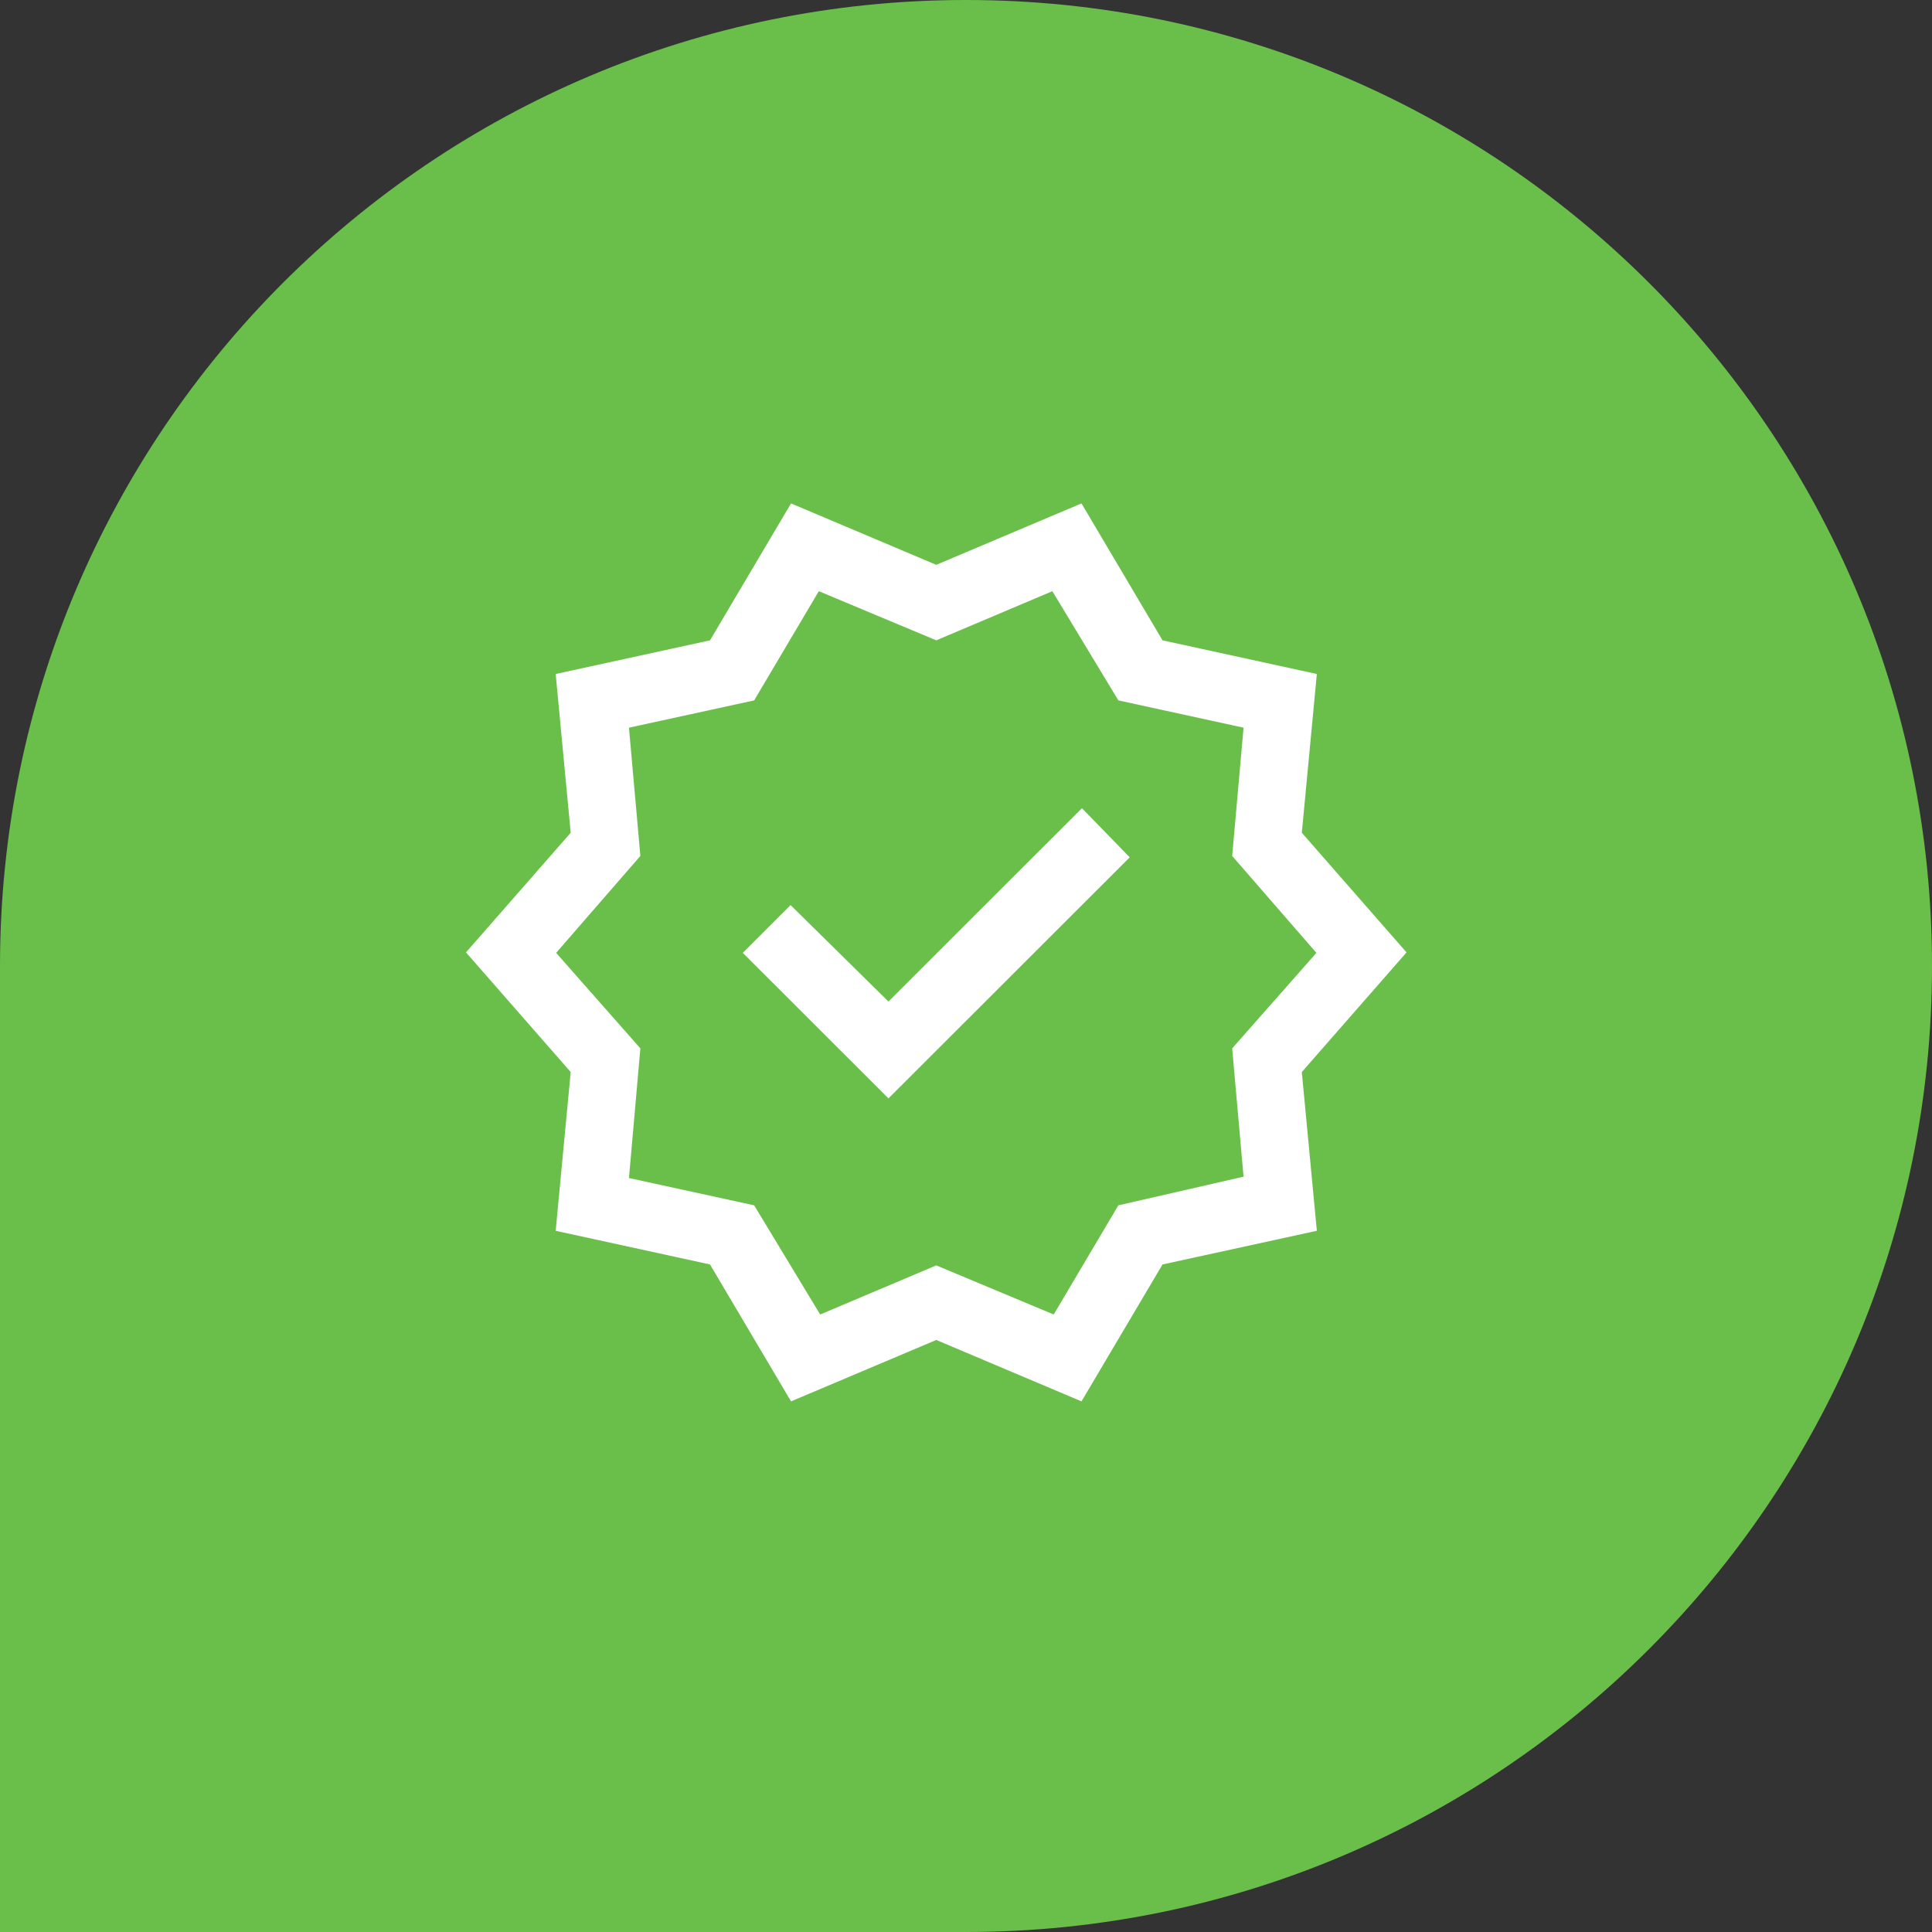
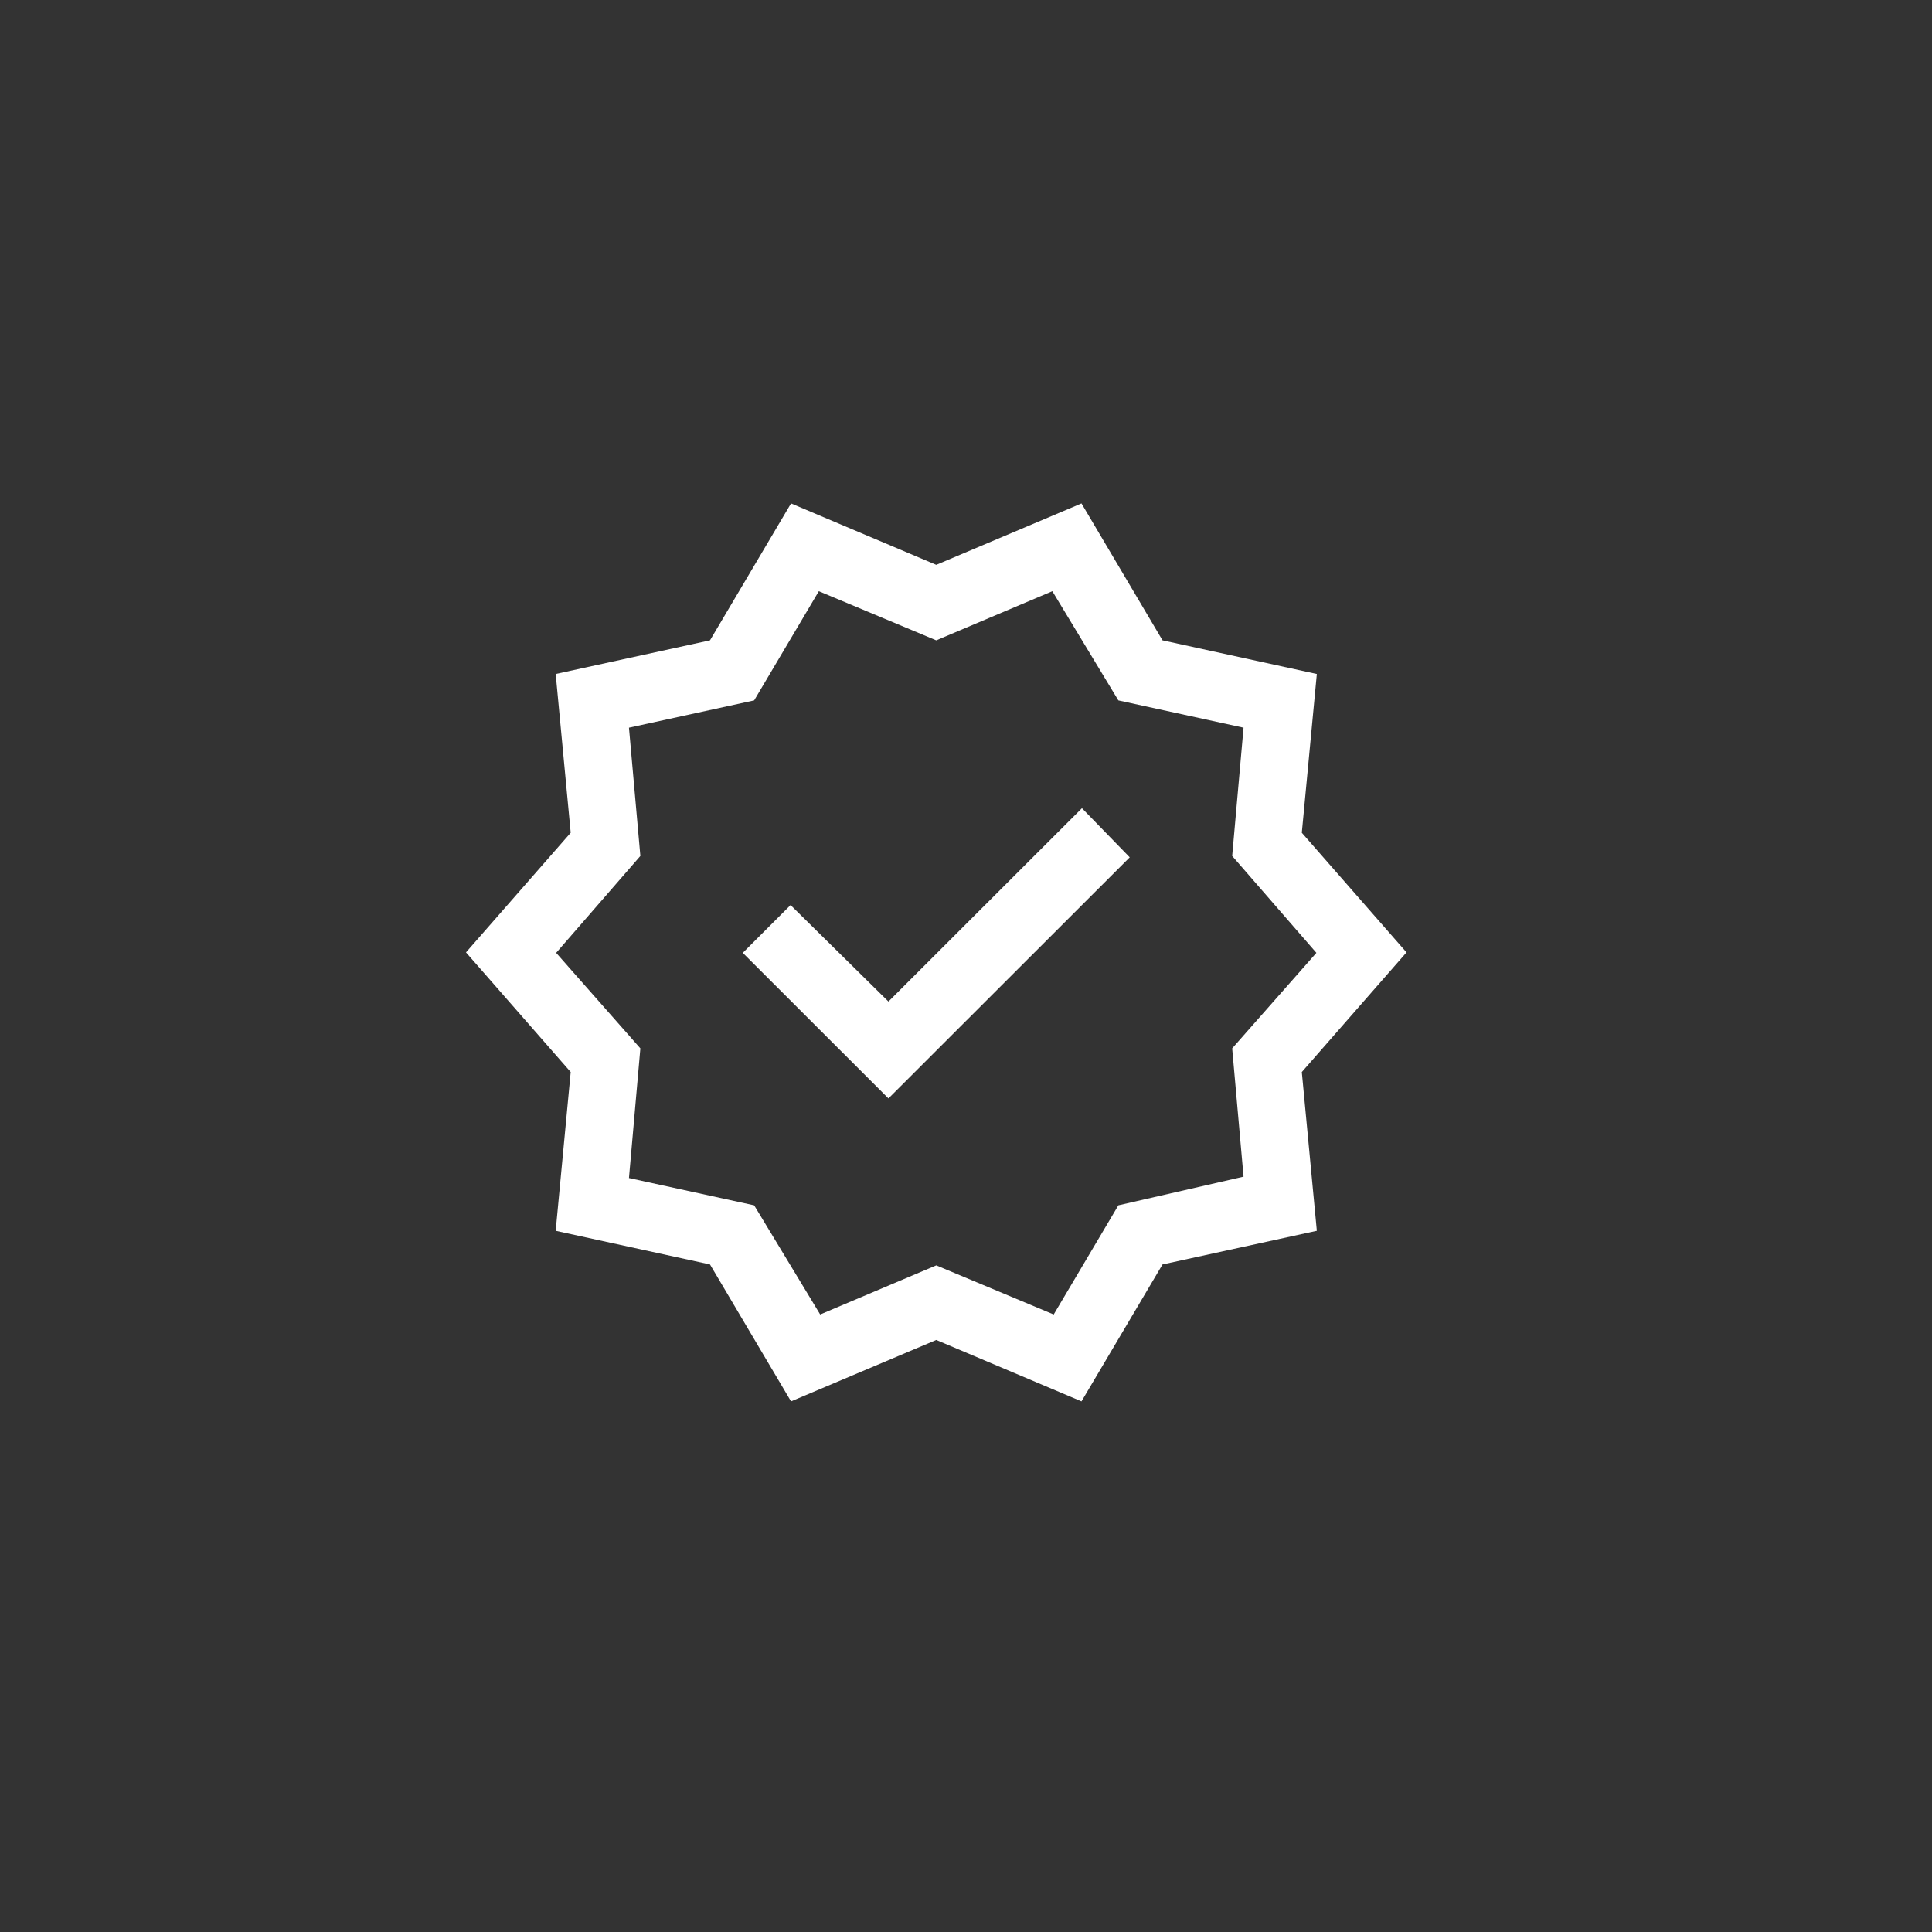
<svg xmlns="http://www.w3.org/2000/svg" width="71" height="71" viewBox="0 0 71 71" fill="none">
  <rect x="0" y="0" width="71" height="71" fill="#333333" stroke="none" />
-   <path d="M35.5 71C55.104 71 71 55.109 71 35.5C71 15.891 55.109 0 35.5 0C15.891 0 0 15.891 0 35.5V71H35.5Z" fill="#69BF4A" />
  <path d="M29.07 51.5L26.092 46.468L20.421 45.231L20.973 39.397L17.125 35L20.973 30.603L20.421 24.769L26.092 23.532L29.07 18.5L34.407 20.757L39.744 18.5L42.722 23.532L48.393 24.769L47.841 30.603L51.689 35L47.841 39.397L48.393 45.231L42.722 46.468L39.744 51.5L34.407 49.243L29.07 51.5ZM30.141 48.307L34.407 46.502L38.723 48.307L41.099 44.295L45.7 43.242L45.282 38.527L48.377 35.017L45.282 31.456L45.7 26.742L41.099 25.739L38.673 21.726L34.407 23.532L30.091 21.726L27.715 25.739L23.114 26.742L23.533 31.456L20.438 35.017L23.533 38.527L23.114 43.292L27.715 44.295L30.141 48.307ZM32.65 40.366L41.517 31.506L39.761 29.701L32.65 36.806L29.053 33.261L27.297 35.017L32.65 40.366Z" fill="white" />
</svg>